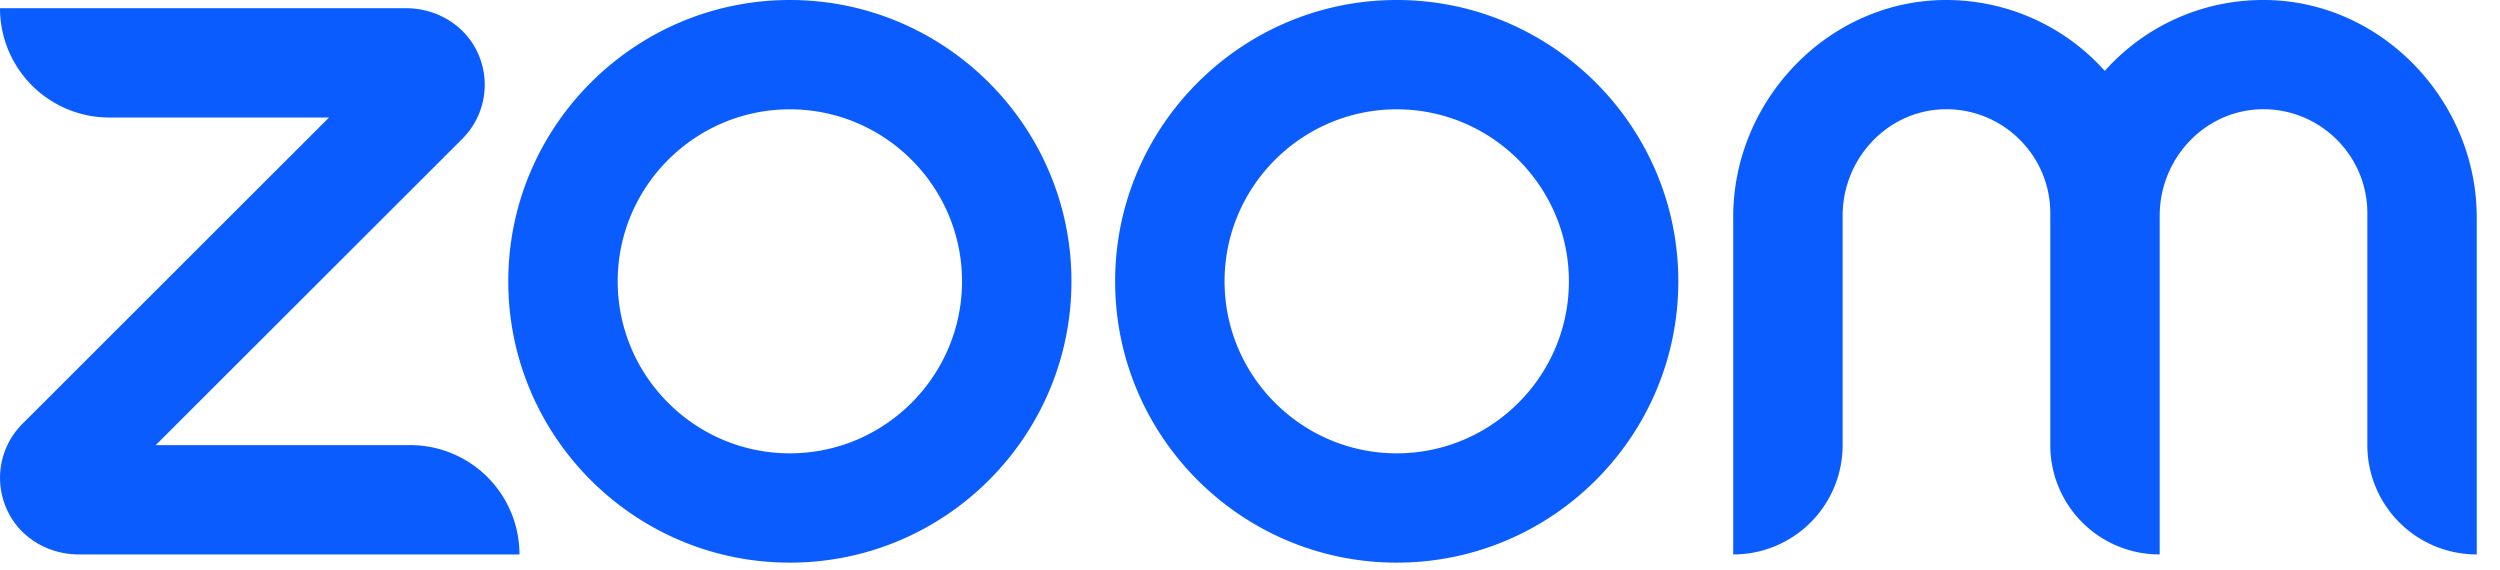
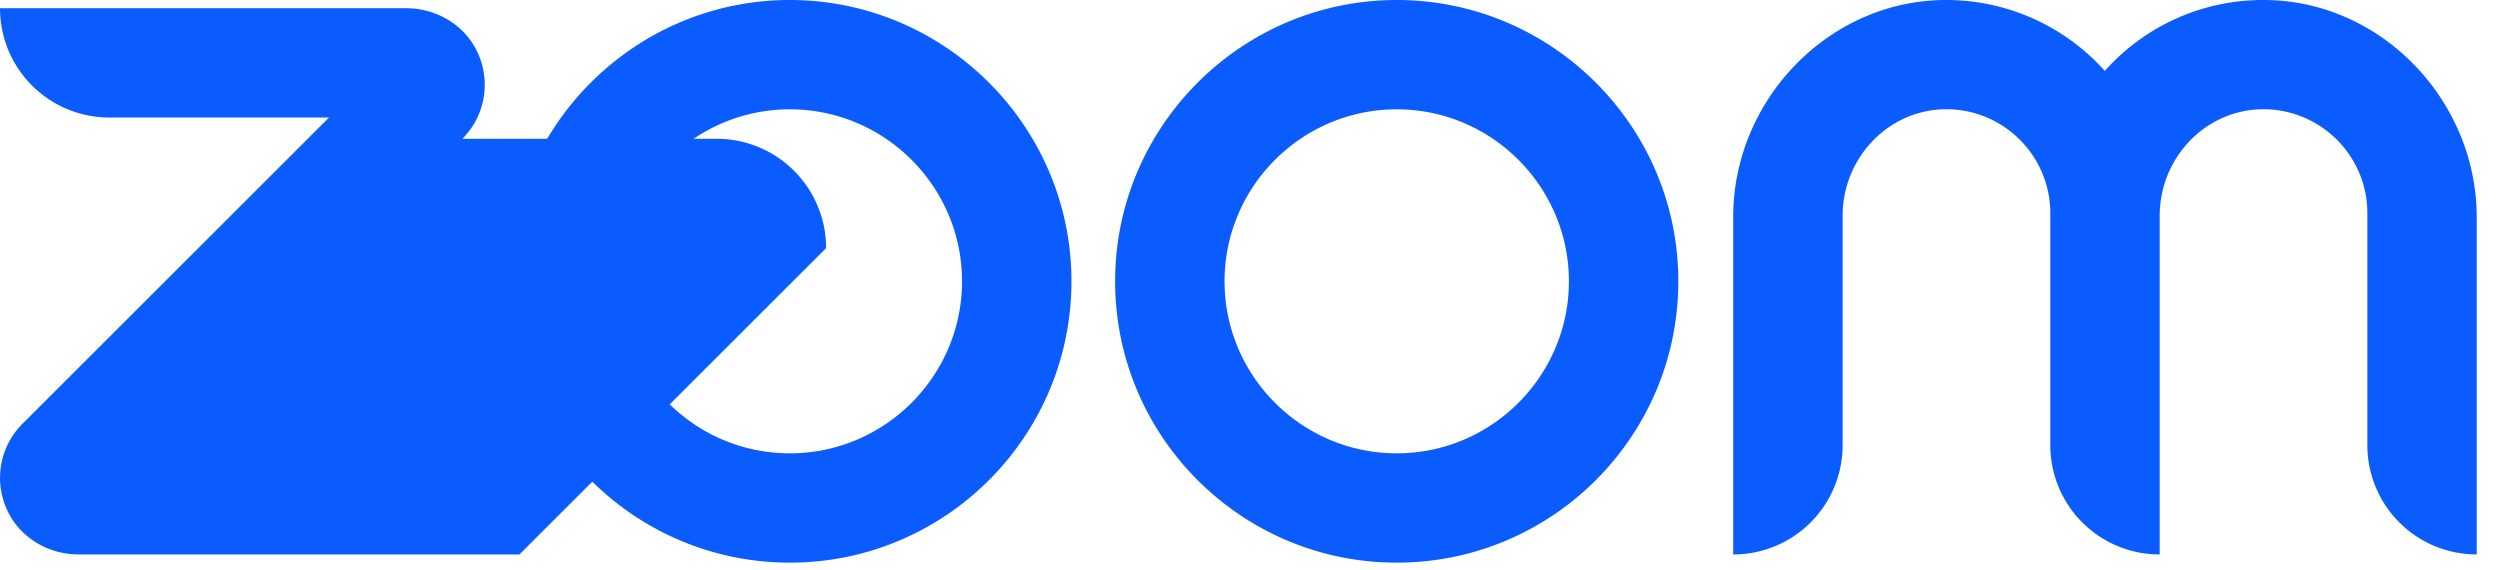
<svg xmlns="http://www.w3.org/2000/svg" width="193" height="44" viewBox="0 0 193 44" fill="none">
-   <path d="M40.104 42.803H6.084c-2.25 0-4.383-1.181-5.42-3.198a5.895 5.895 0 0 1 1.066-6.884L25.4 9.073H8.447A8.437 8.437 0 0 1 0 .633h31.34c2.248 0 4.381 1.182 5.42 3.198a5.894 5.894 0 0 1-1.067 6.884l-23.67 23.648h19.633a8.437 8.437 0 0 1 8.448 8.44ZM174.744 0a16.346 16.346 0 0 0-12.254 5.473A16.432 16.432 0 0 0 150.238 0c-9.054 0-16.434 7.72-16.434 16.735v26.068a8.436 8.436 0 0 0 8.447-8.44V16.649c0-4.35 3.374-8.037 7.698-8.21 4.556-.172 8.333 3.486 8.333 8.008v17.916a8.436 8.436 0 0 0 8.447 8.44V16.649c0-4.35 3.373-8.037 7.697-8.21 4.556-.172 8.333 3.486 8.333 8.008v17.916a8.437 8.437 0 0 0 8.446 8.44V16.735C191.177 7.719 183.796 0 174.744 0ZM82.716 21.718c0 11.983-9.745 21.718-21.739 21.718-11.993 0-21.738-9.735-21.738-21.718C39.239 9.736 49.012 0 60.977 0s21.739 9.736 21.739 21.718Zm-8.448 0c0-7.316-5.968-13.278-13.29-13.278-7.324 0-13.292 5.962-13.292 13.278 0 7.316 5.968 13.279 13.291 13.279s13.291-5.963 13.291-13.279Zm55.298 0c0 11.983-9.745 21.718-21.738 21.718-11.995 0-21.74-9.735-21.74-21.718C86.089 9.736 95.864 0 107.829 0c11.964 0 21.738 9.736 21.738 21.718Zm-8.447 0c0-7.316-5.968-13.278-13.291-13.278s-13.292 5.962-13.292 13.278c0 7.316 5.969 13.279 13.292 13.279 7.323 0 13.291-5.963 13.291-13.279Z" fill="#0B5CFF" />
+   <path d="M40.104 42.803H6.084c-2.25 0-4.383-1.181-5.42-3.198a5.895 5.895 0 0 1 1.066-6.884L25.4 9.073H8.447A8.437 8.437 0 0 1 0 .633h31.34c2.248 0 4.381 1.182 5.42 3.198a5.894 5.894 0 0 1-1.067 6.884h19.633a8.437 8.437 0 0 1 8.448 8.44ZM174.744 0a16.346 16.346 0 0 0-12.254 5.473A16.432 16.432 0 0 0 150.238 0c-9.054 0-16.434 7.72-16.434 16.735v26.068a8.436 8.436 0 0 0 8.447-8.44V16.649c0-4.35 3.374-8.037 7.698-8.21 4.556-.172 8.333 3.486 8.333 8.008v17.916a8.436 8.436 0 0 0 8.447 8.44V16.649c0-4.35 3.373-8.037 7.697-8.21 4.556-.172 8.333 3.486 8.333 8.008v17.916a8.437 8.437 0 0 0 8.446 8.44V16.735C191.177 7.719 183.796 0 174.744 0ZM82.716 21.718c0 11.983-9.745 21.718-21.739 21.718-11.993 0-21.738-9.735-21.738-21.718C39.239 9.736 49.012 0 60.977 0s21.739 9.736 21.739 21.718Zm-8.448 0c0-7.316-5.968-13.278-13.29-13.278-7.324 0-13.292 5.962-13.292 13.278 0 7.316 5.968 13.279 13.291 13.279s13.291-5.963 13.291-13.279Zm55.298 0c0 11.983-9.745 21.718-21.738 21.718-11.995 0-21.74-9.735-21.74-21.718C86.089 9.736 95.864 0 107.829 0c11.964 0 21.738 9.736 21.738 21.718Zm-8.447 0c0-7.316-5.968-13.278-13.291-13.278s-13.292 5.962-13.292 13.278c0 7.316 5.969 13.279 13.292 13.279 7.323 0 13.291-5.963 13.291-13.279Z" fill="#0B5CFF" />
</svg>